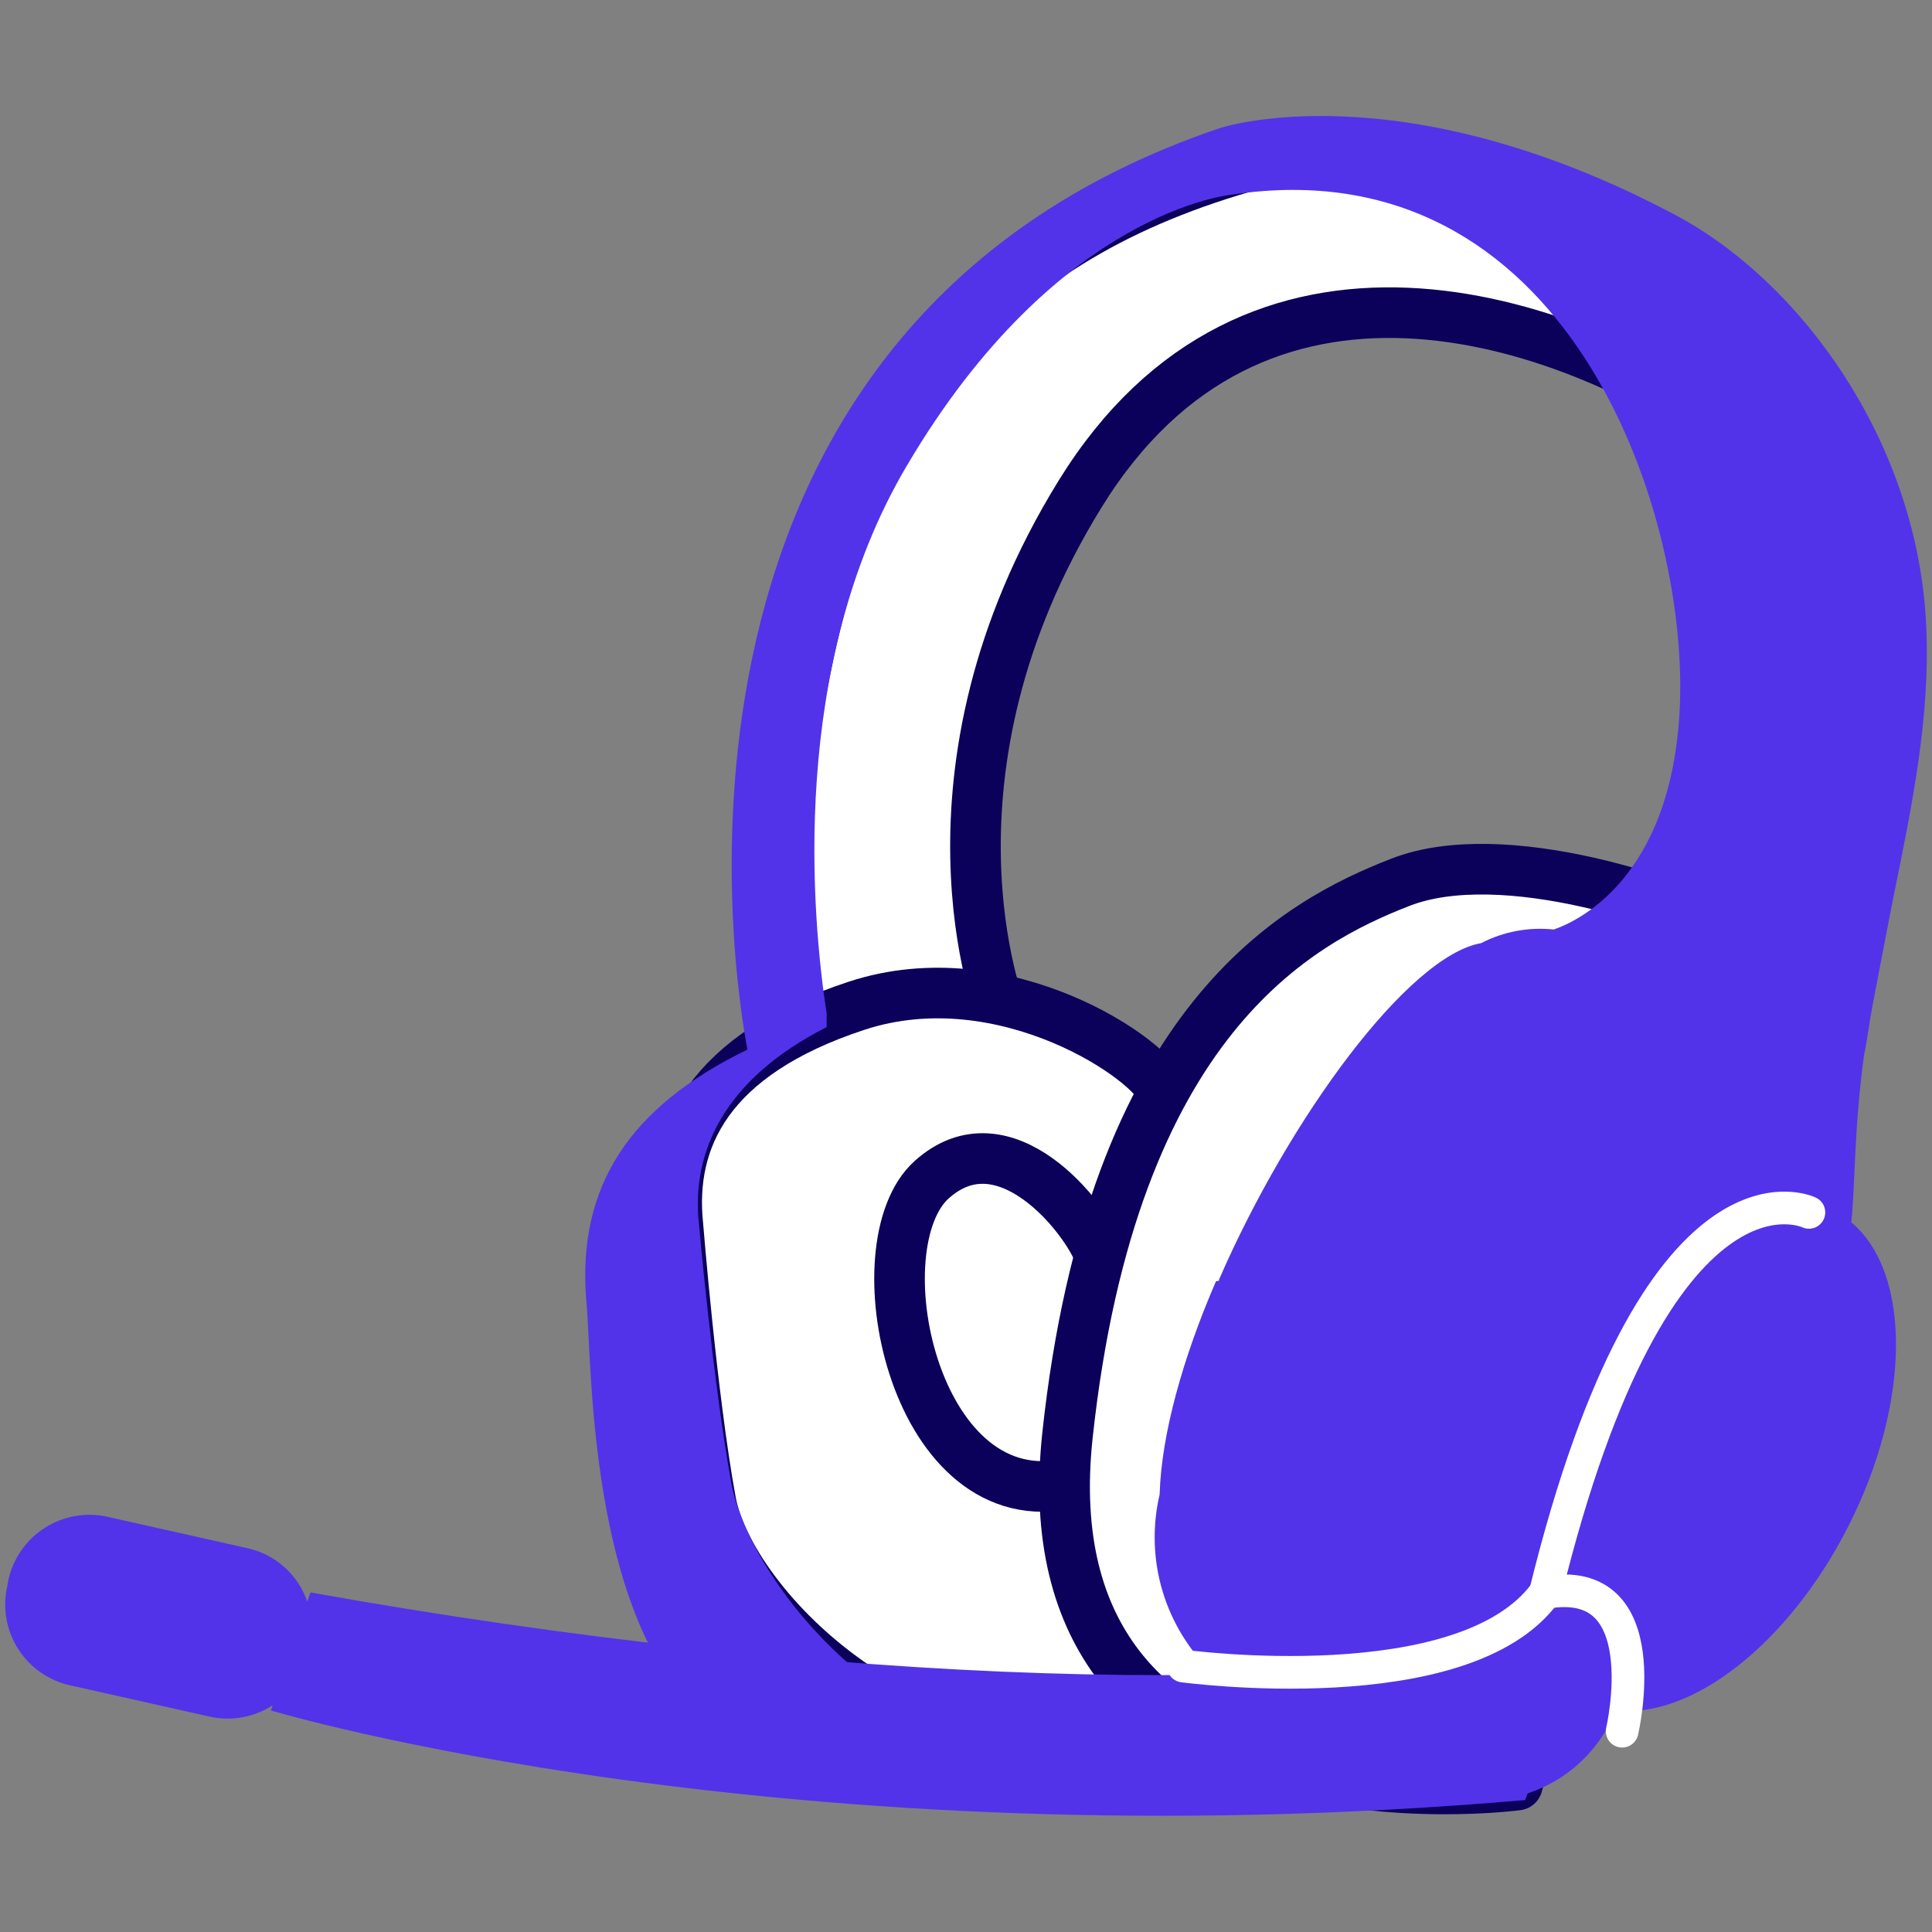
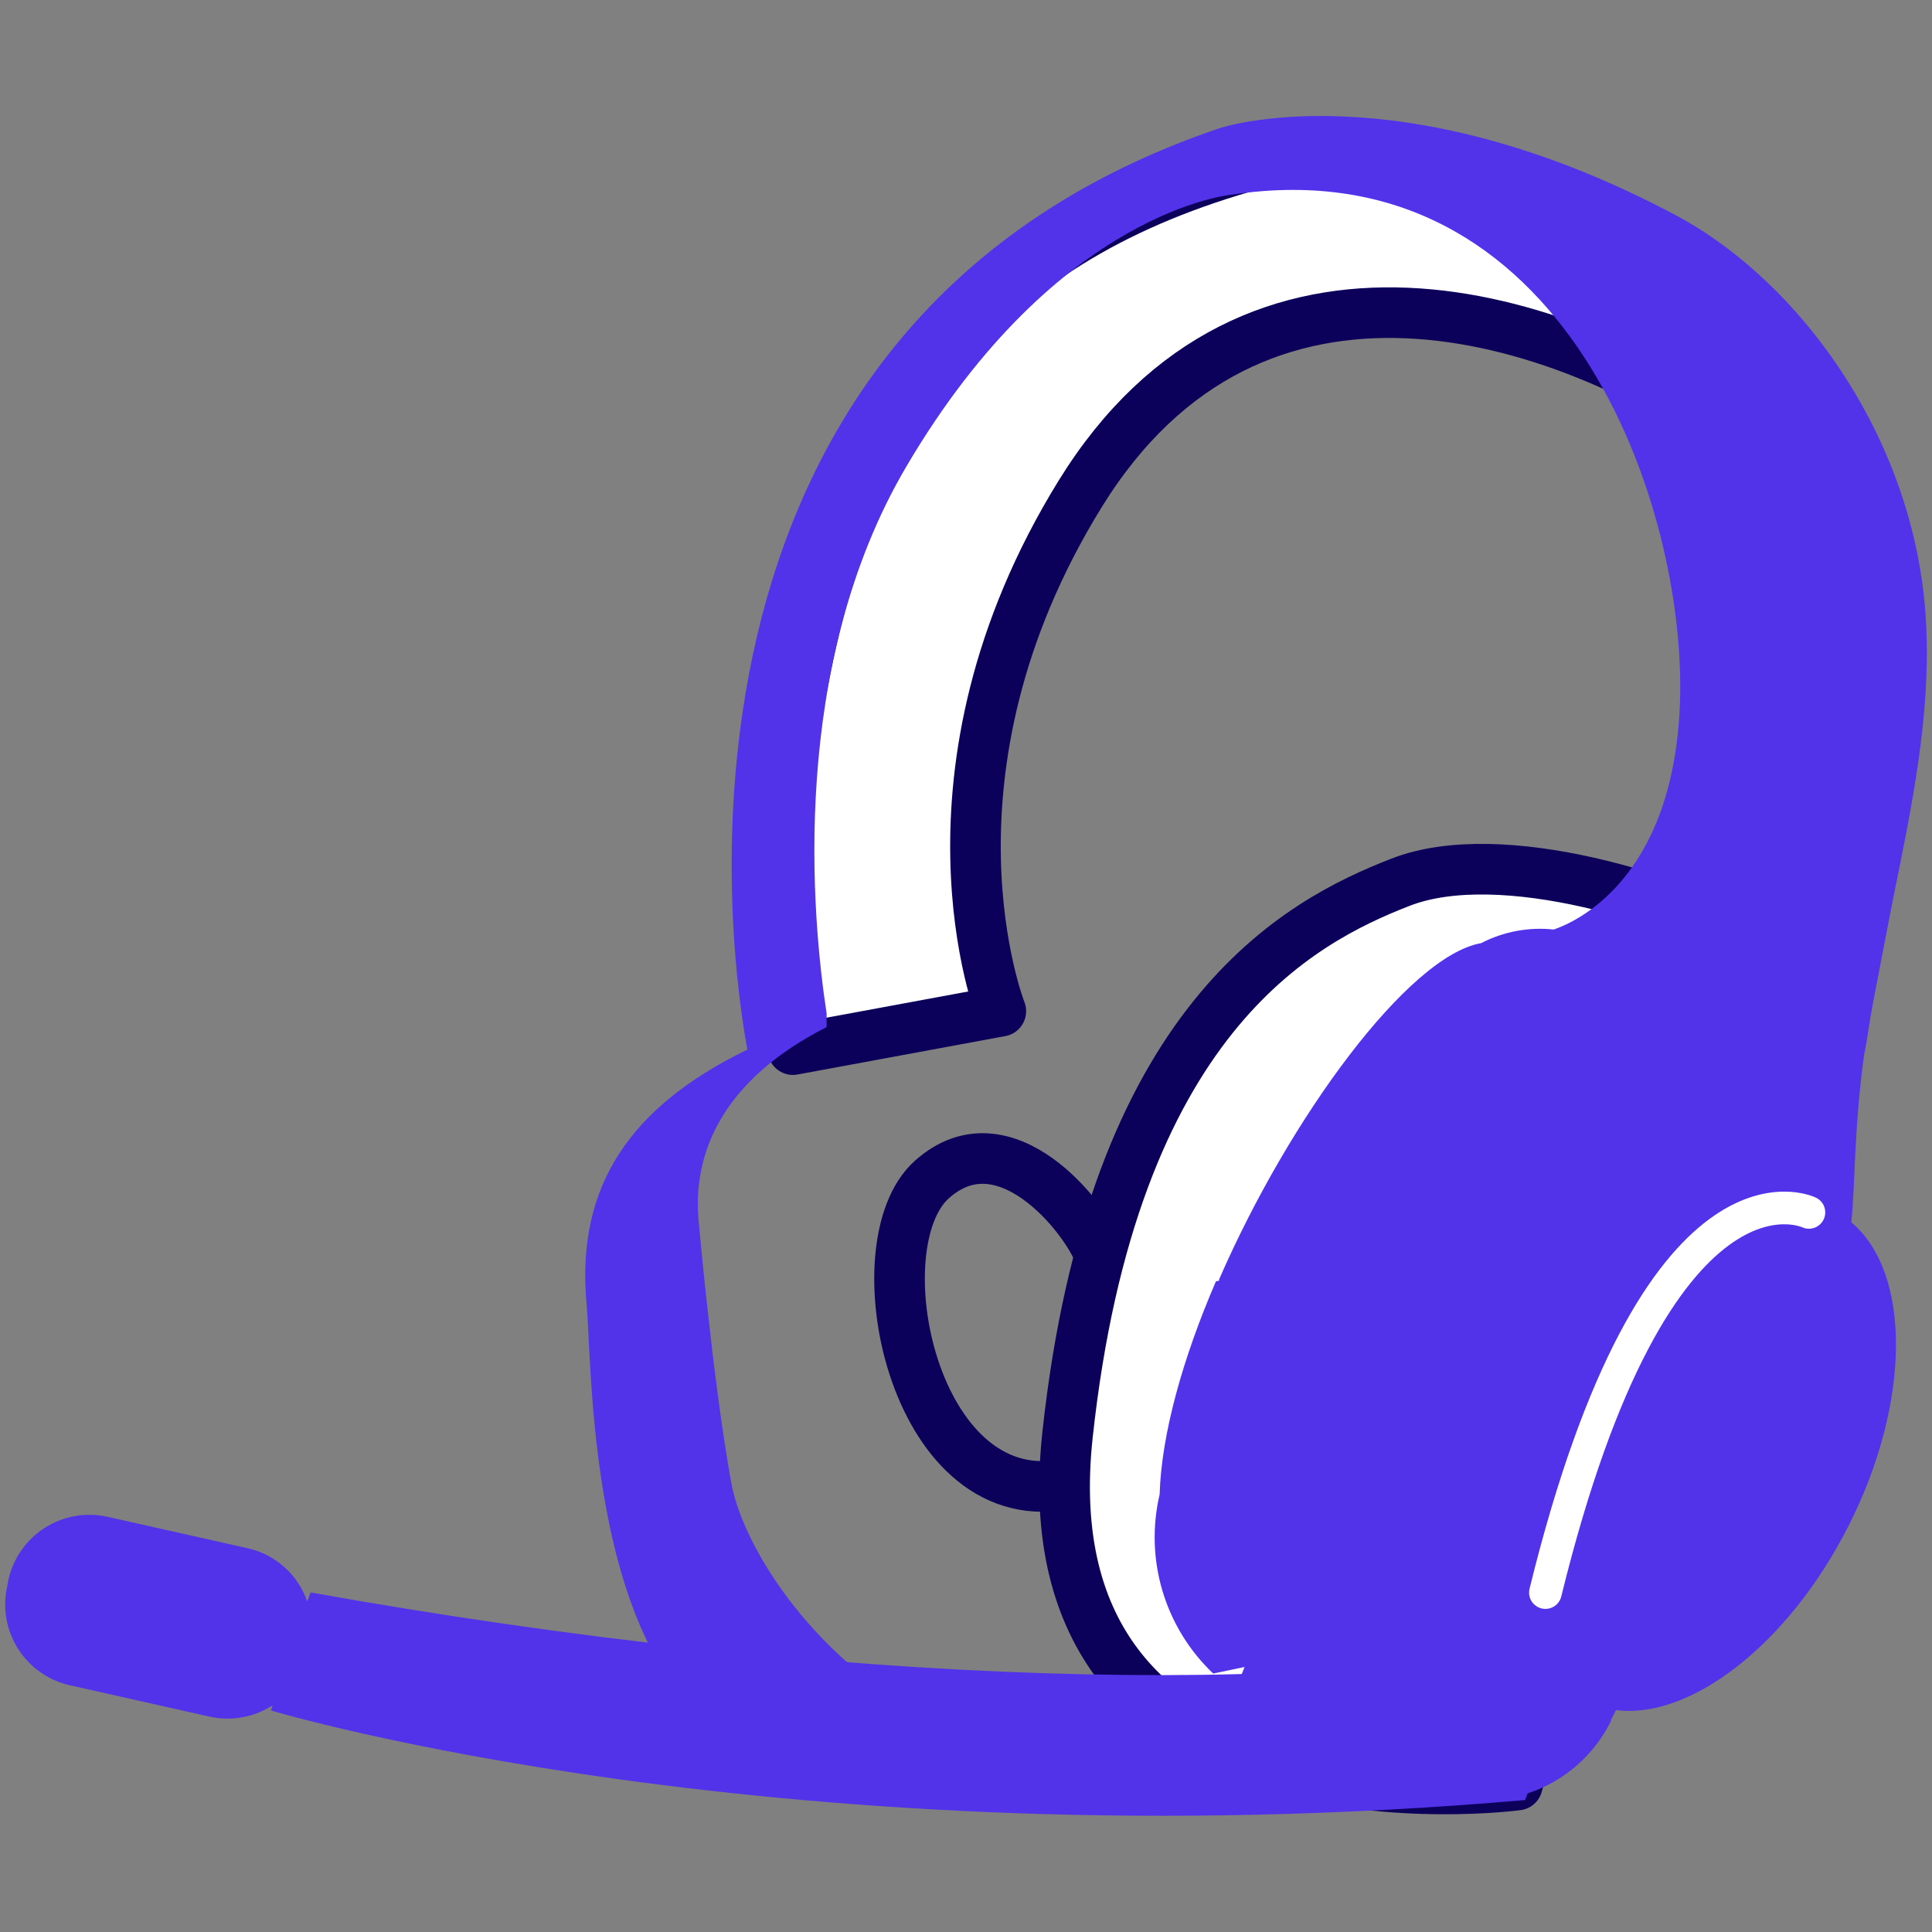
<svg xmlns="http://www.w3.org/2000/svg" width="84" height="84" viewBox="0 0 84 84" fill="none">
  <rect x="0" y="0" width="84" height="84" fill="#808080" stroke="none" />
  <path d="M34.476 45.636L43.514 43.965C43.514 43.965 39.437 33.664 46.964 21.473C54.491 9.281 67.784 13.513 75.626 19.025C75.626 19.025 66.291 3.9 54.58 7.13C42.868 10.36 37.161 17.549 34.867 29.883C32.574 42.216 34.476 45.636 34.476 45.636Z" fill="white" stroke="#0B005A" stroke-width="2.2" stroke-linecap="round" stroke-linejoin="round" />
-   <path d="M29.474 53.276C29.077 49.506 30.819 45.837 37.244 43.728C43.668 41.618 50.194 46.134 50.561 47.509C50.929 48.884 60.044 73.421 49.968 75.839C39.893 78.257 31.732 69.823 30.902 65.283C30.072 60.743 29.474 53.276 29.474 53.276Z" fill="white" stroke="#0B005A" stroke-width="2.2" stroke-linecap="round" stroke-linejoin="round" />
  <path d="M47.817 54.58C47.224 52.938 43.668 48.451 40.509 51.29C37.35 54.129 39.662 65.704 46.229 64.548C52.796 63.393 47.817 54.58 47.817 54.58Z" stroke="#0B005A" stroke-width="2.2" stroke-linecap="round" stroke-linejoin="round" />
  <path d="M76.514 41.114C73.095 39.176 65.295 36.645 60.892 38.358C56.488 40.071 48.368 44.285 46.413 62.397C44.457 80.509 65.971 77.611 65.971 77.611L76.514 41.114Z" fill="white" stroke="#0B005A" stroke-width="2.2" stroke-linecap="round" stroke-linejoin="round" />
  <path d="M81.422 43.674C81.689 42.252 82.317 39.033 82.317 39.033C83.147 34.968 83.923 31.157 83.751 27.293C83.431 19.333 78.37 12.28 72.828 9.34C60.809 2.963 53.033 5.571 53.033 5.571C27.263 14.289 31.933 42.673 32.496 45.636C27.322 48.143 25.112 51.616 25.485 56.482C25.776 59.137 25.426 72.099 32.005 75.785C34.645 77.327 37.642 78.154 40.699 78.185C43.757 78.216 46.77 77.451 49.441 75.963C39.662 77.96 32.597 68.922 31.791 64.453C30.985 59.985 30.387 53.193 30.387 53.193C30.061 50.152 31.424 46.946 35.94 44.658V44.433C35.94 44.391 35.94 44.332 35.94 44.291V44.065C35.306 39.917 34.28 28.952 39.425 20.252C46.004 9.092 53.596 8.457 53.596 8.457C68.063 6.306 73.362 22.036 73.041 30.6C72.745 38.305 68.424 40.118 67.553 40.414C66.465 40.297 65.366 40.504 64.394 41.007C61.229 41.564 56.067 48.593 53.003 55.629C53.003 55.629 53.003 55.67 53.003 55.682L52.867 55.711C51.432 59.03 50.496 62.349 50.419 64.975C50.093 66.363 50.136 67.813 50.545 69.18C50.954 70.546 51.713 71.781 52.748 72.763L54.111 72.478C53.986 72.83 53.816 73.164 53.608 73.474C53.964 73.741 54.345 73.973 54.745 74.167L61.751 77.641C62.481 78.001 63.275 78.214 64.088 78.267C64.901 78.32 65.716 78.212 66.487 77.95C67.257 77.687 67.969 77.275 68.58 76.737C69.191 76.198 69.69 75.545 70.048 74.813C70.048 74.813 70.048 74.813 70.048 74.772L70.256 74.351C73.492 74.772 77.753 71.506 80.367 66.35C83.111 60.939 83.093 55.314 80.491 53.145C80.663 51.545 80.604 49.127 81.043 45.891C81.197 45.15 81.28 44.403 81.422 43.674Z" fill="#5233EA" />
  <path d="M69.059 71.121C57.205 73.895 36.278 73.314 13.501 69.237L13.359 69.634C13.16 69.054 12.815 68.535 12.357 68.129C11.899 67.721 11.344 67.44 10.745 67.31L4.67 65.947C3.737 65.74 2.761 65.912 1.954 66.424C1.148 66.936 0.577 67.747 0.367 68.679L0.314 68.97C0.21 69.431 0.198 69.909 0.279 70.375C0.359 70.841 0.531 71.287 0.785 71.687C1.038 72.087 1.367 72.432 1.755 72.704C2.142 72.977 2.579 73.17 3.04 73.273L9.115 74.636C9.582 74.74 10.064 74.75 10.534 74.665C11.004 74.581 11.453 74.403 11.854 74.144L11.782 74.369C11.782 74.369 34.043 81.06 66.309 78.263C66.279 78.269 69.106 71.483 69.059 71.121Z" fill="#5233EA" />
-   <path d="M51.444 72.437C51.444 72.437 63.677 74.096 67.192 69.242C72.152 68.359 70.528 75.27 70.528 75.27" stroke="white" stroke-width="1.42" stroke-linecap="round" stroke-linejoin="round" />
  <path d="M78.648 52.713C78.648 52.713 72.04 49.506 67.192 69.242" stroke="white" stroke-width="1.42" stroke-linecap="round" stroke-linejoin="round" />
</svg>